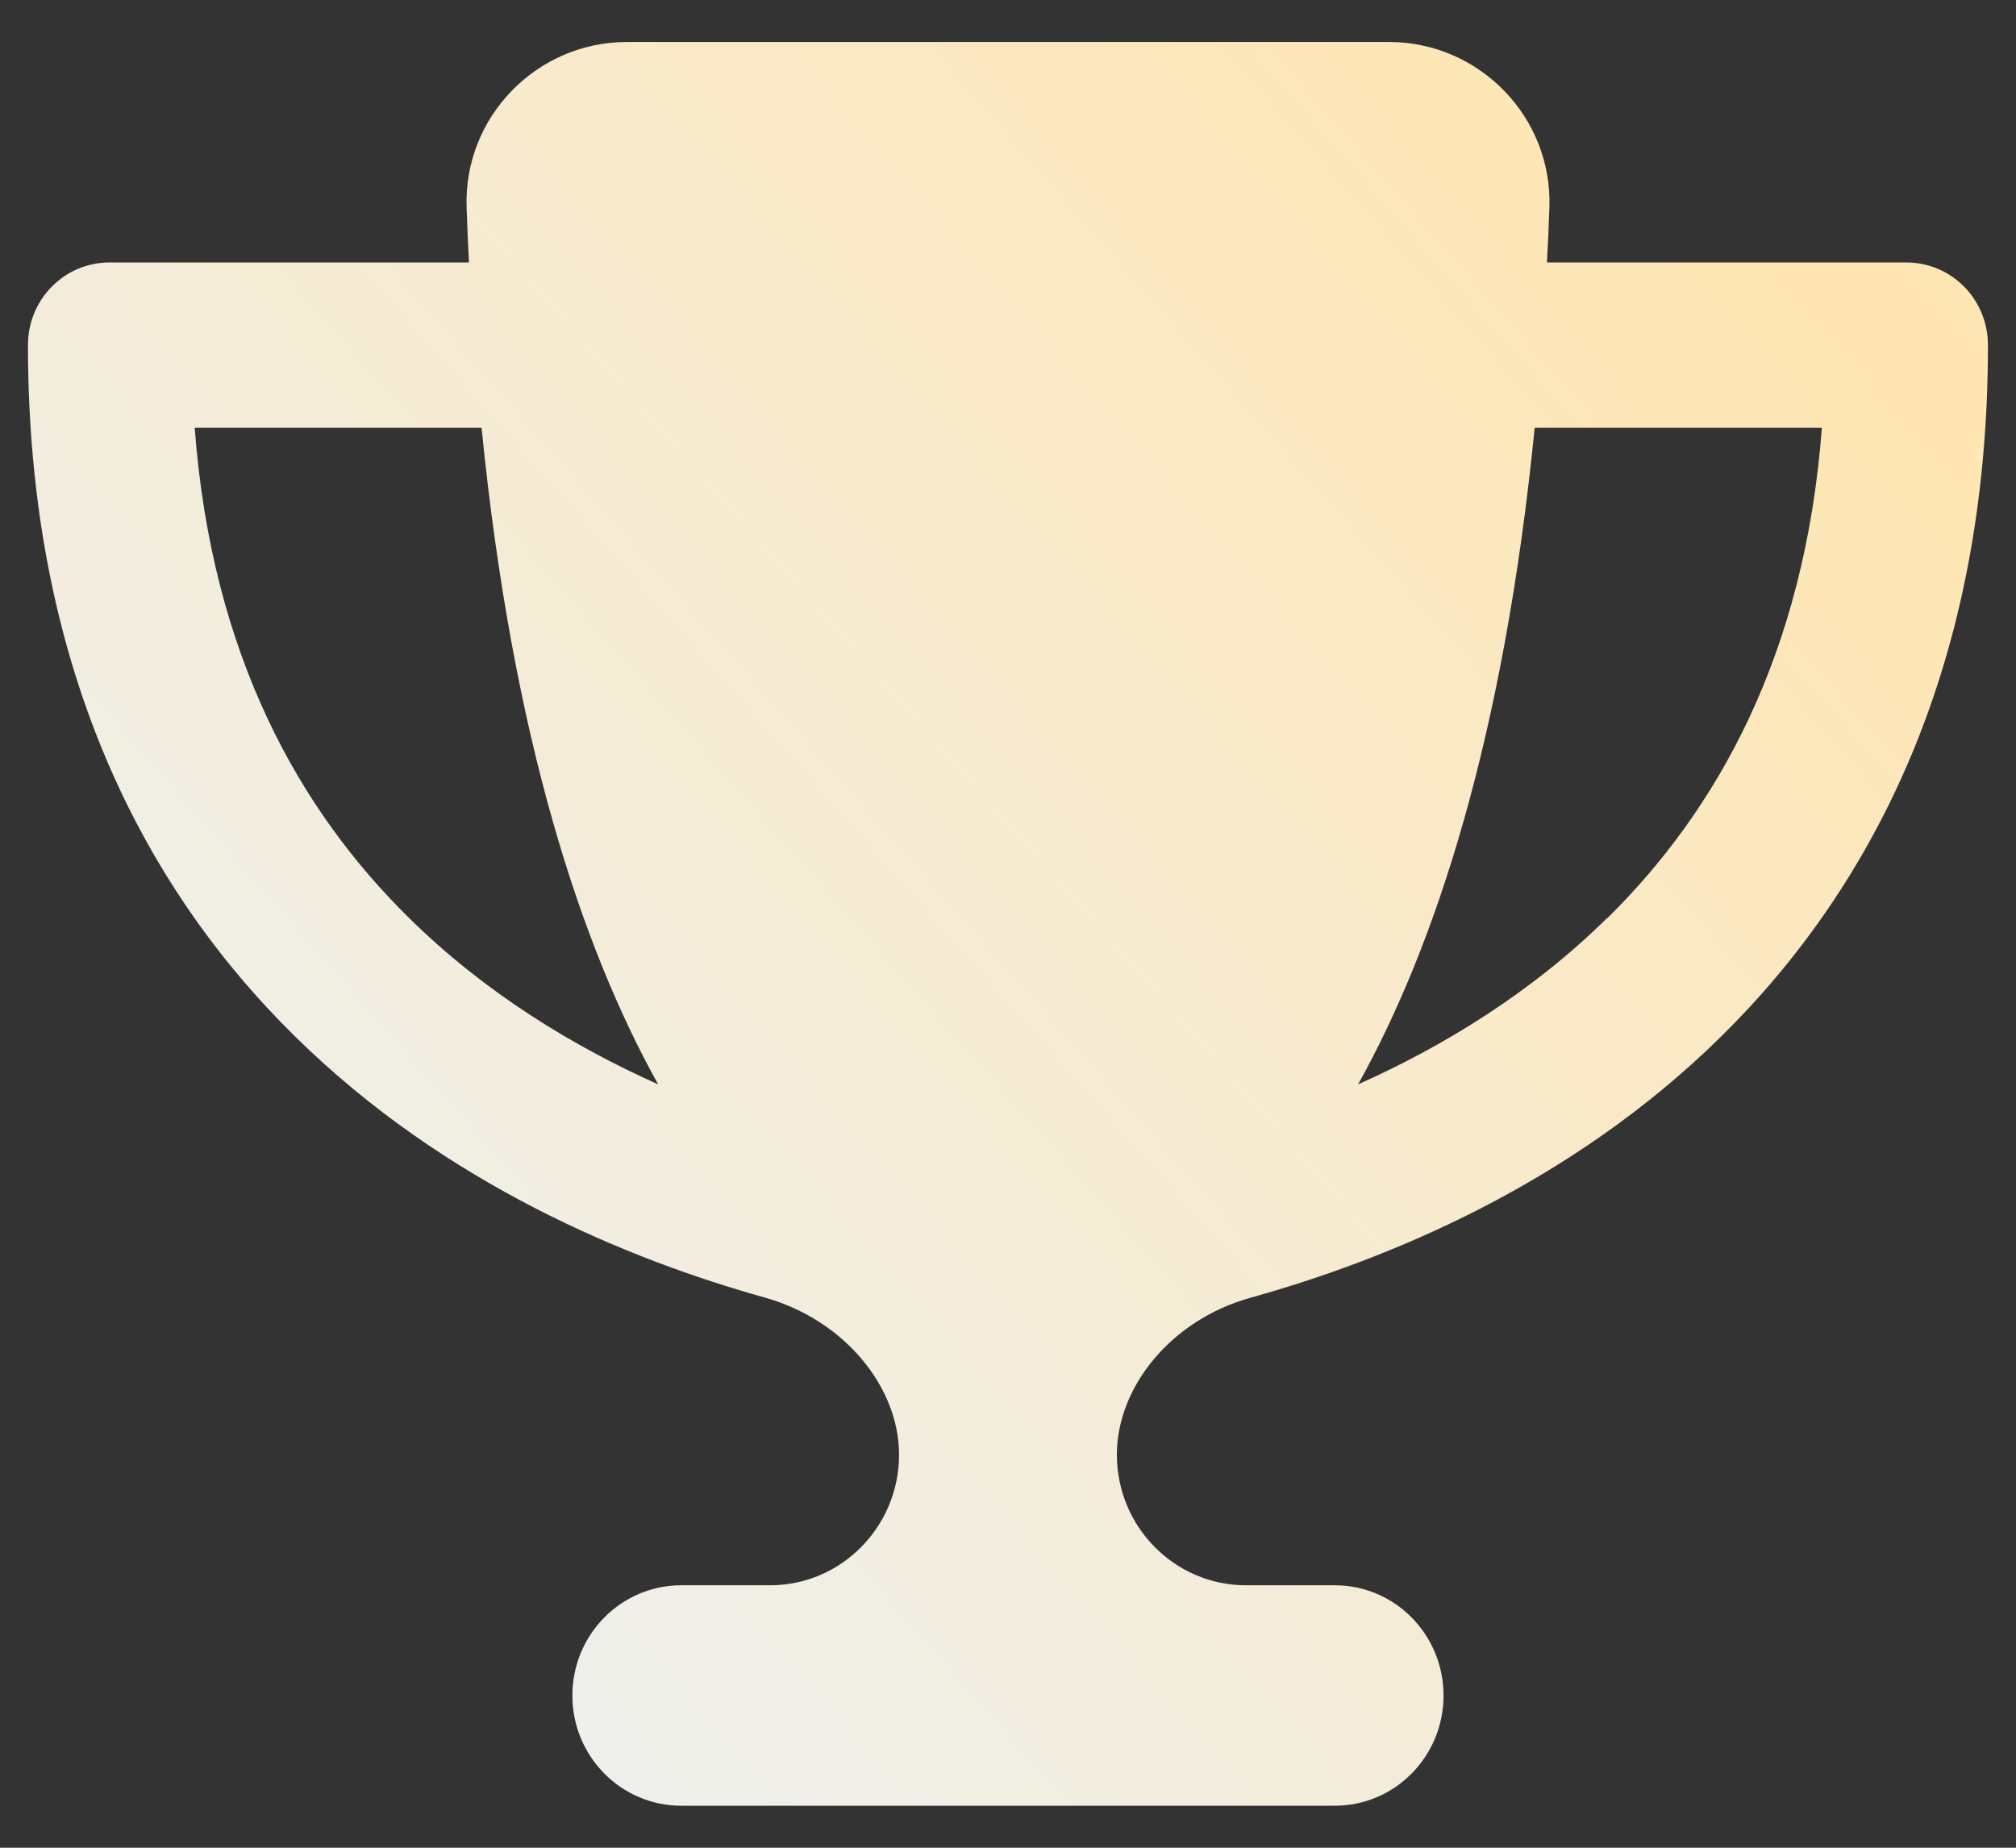
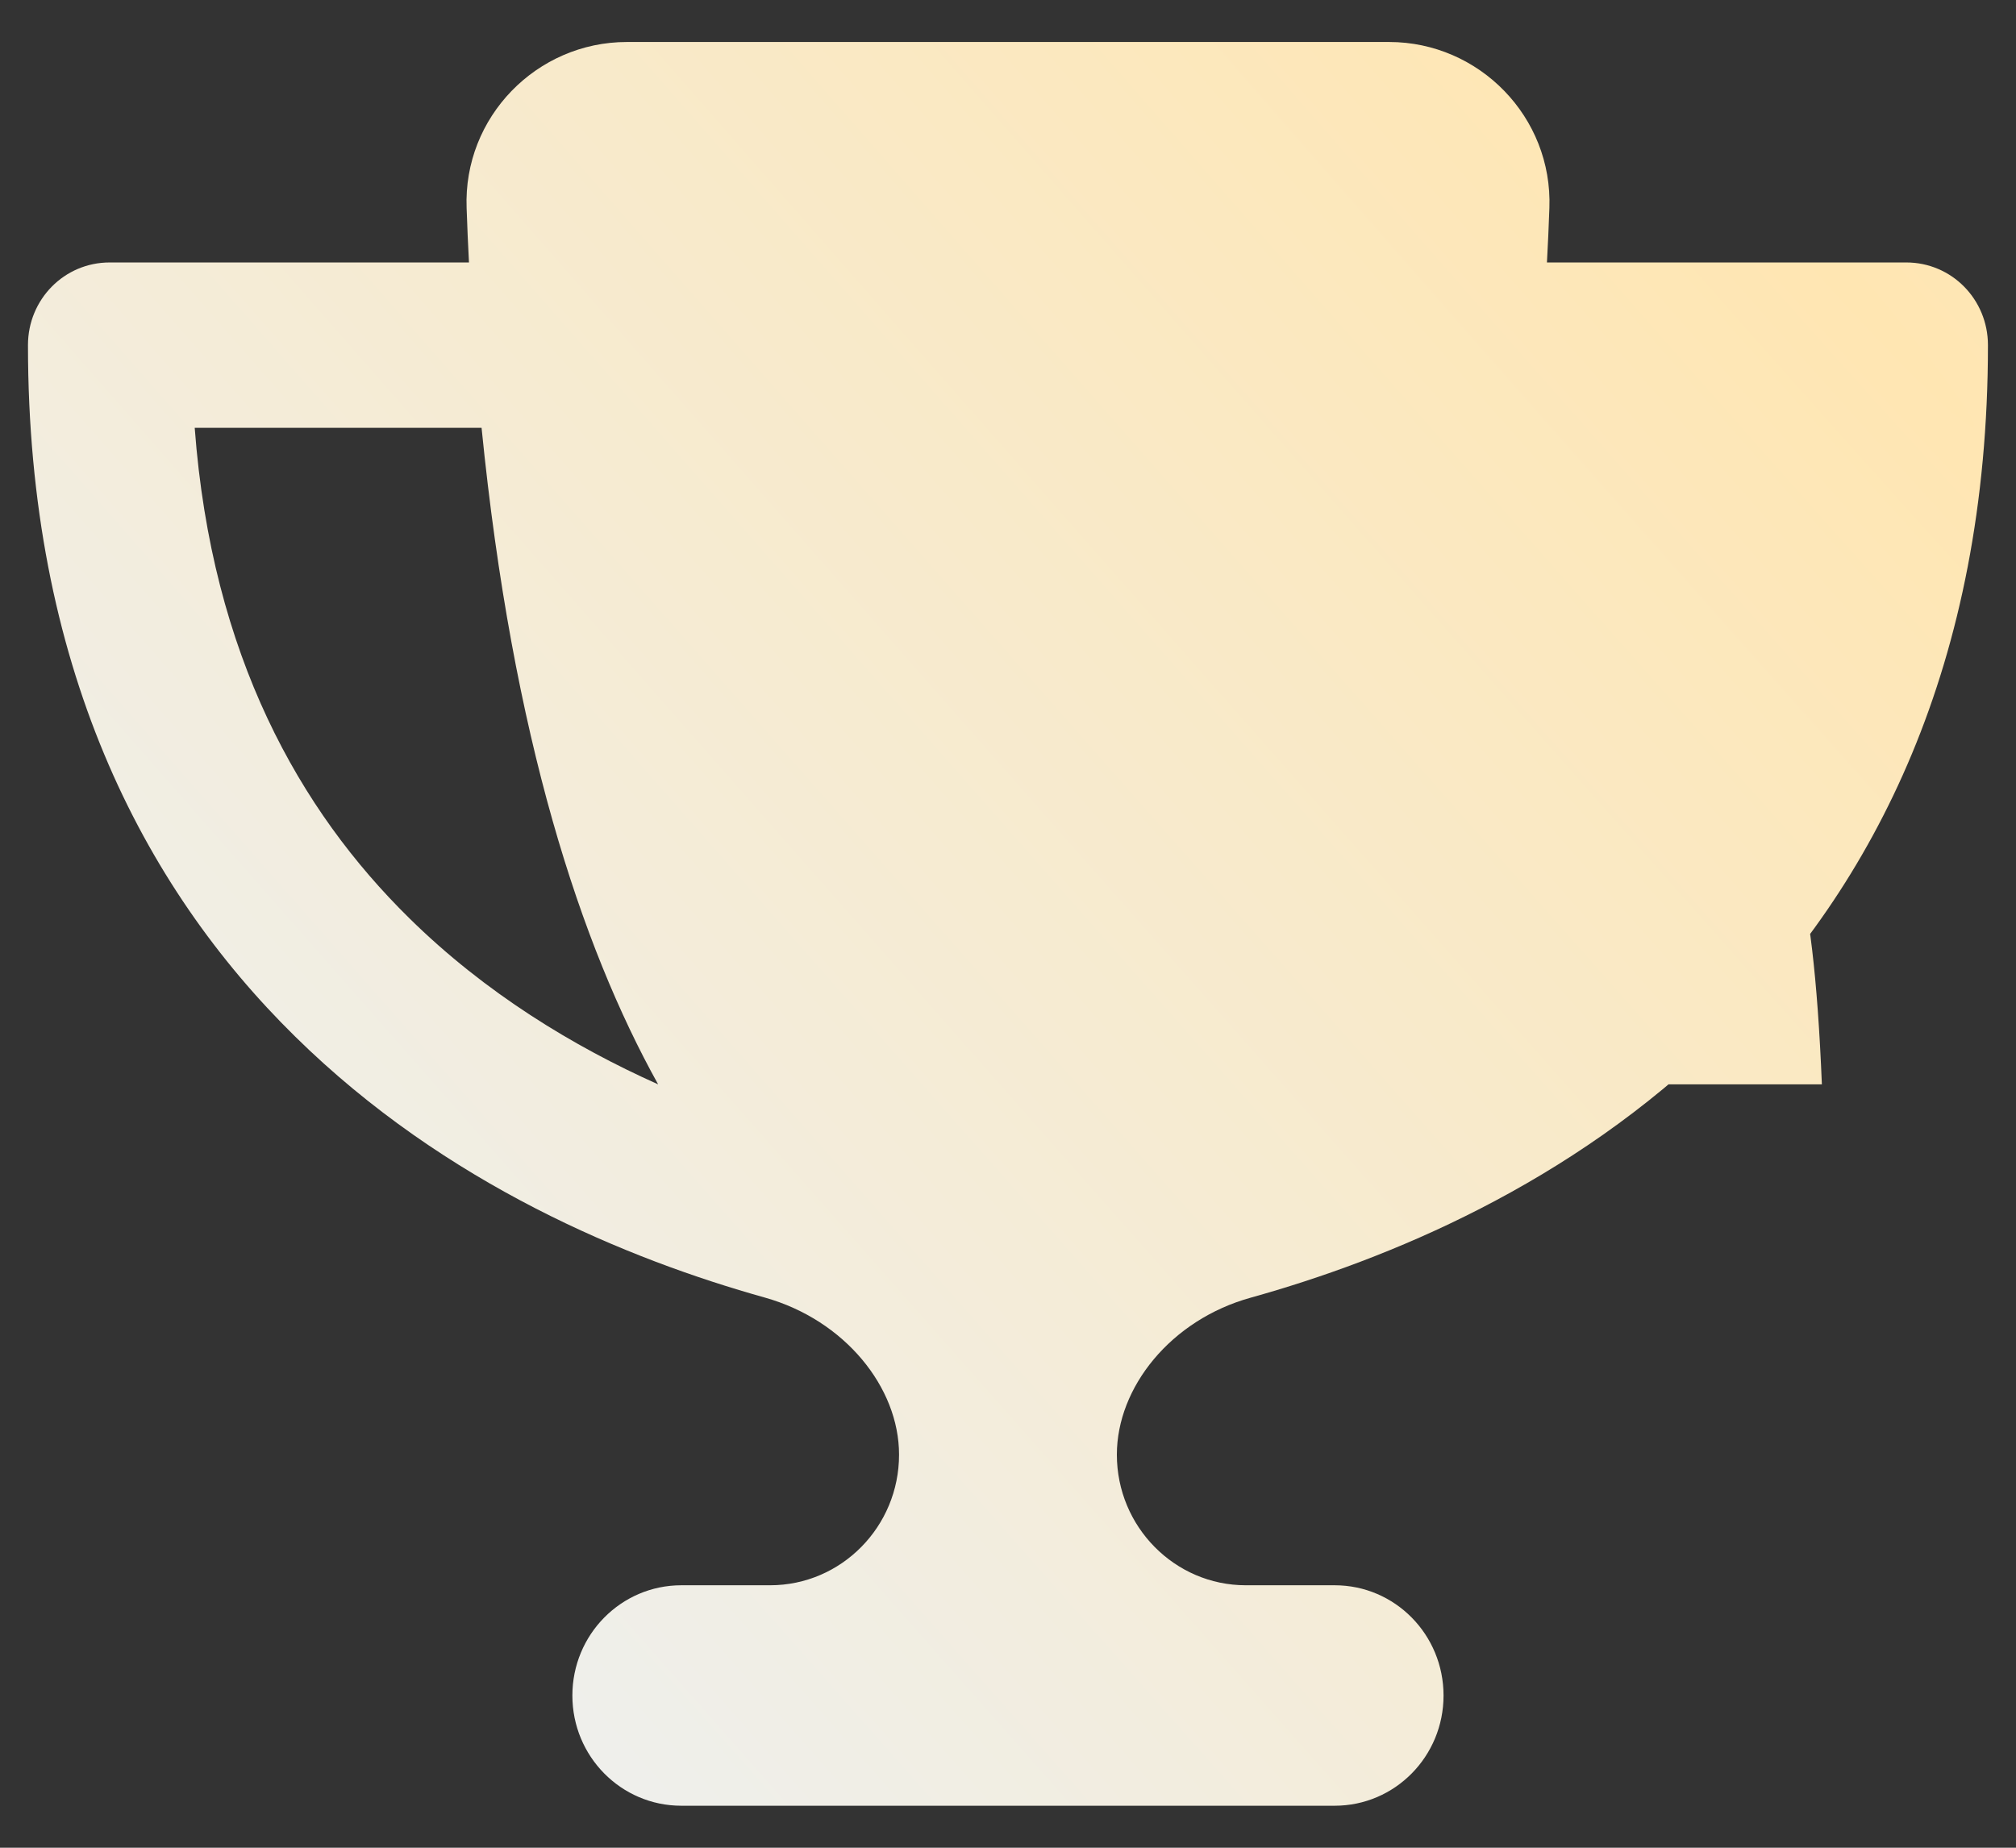
<svg xmlns="http://www.w3.org/2000/svg" width="24" height="22" viewBox="0 0 24 22" fill="none">
  <rect x="0" y="0" width="24" height="22" fill="#333333" stroke="none" />
-   <path d="M16.537 0.5H7.463C6.389 0.5 5.514 1.394 5.555 2.477C5.563 2.694 5.571 2.912 5.583 3.125H1.305C0.766 3.125 0.333 3.564 0.333 4.109C0.333 7.907 1.69 10.549 3.513 12.341C5.308 14.109 7.495 14.999 9.107 15.45C10.055 15.717 10.703 16.517 10.703 17.32C10.703 18.178 10.015 18.875 9.168 18.875H8.111C7.394 18.875 6.814 19.462 6.814 20.188C6.814 20.913 7.394 21.5 8.111 21.5H15.889C16.606 21.5 17.185 20.913 17.185 20.188C17.185 19.462 16.606 18.875 15.889 18.875H14.831C13.985 18.875 13.296 18.178 13.296 17.32C13.296 16.517 13.94 15.713 14.892 15.45C16.508 14.999 18.696 14.109 20.49 12.341C22.309 10.549 23.666 7.907 23.666 4.109C23.666 3.564 23.233 3.125 22.694 3.125H18.416C18.428 2.912 18.437 2.698 18.445 2.477C18.485 1.394 17.61 0.5 16.537 0.5ZM2.314 5.094H5.733C6.102 8.789 6.916 11.258 7.835 12.911C6.827 12.46 5.777 11.824 4.87 10.93C3.574 9.655 2.521 7.813 2.318 5.094H2.314ZM19.133 10.93C18.226 11.824 17.177 12.46 16.168 12.911C17.088 11.258 17.902 8.789 18.27 5.094H21.689C21.483 7.813 20.43 9.655 19.137 10.93H19.133Z" fill="url(#paint0_radial_810_2215)" />
+   <path d="M16.537 0.5H7.463C6.389 0.5 5.514 1.394 5.555 2.477C5.563 2.694 5.571 2.912 5.583 3.125H1.305C0.766 3.125 0.333 3.564 0.333 4.109C0.333 7.907 1.69 10.549 3.513 12.341C5.308 14.109 7.495 14.999 9.107 15.45C10.055 15.717 10.703 16.517 10.703 17.32C10.703 18.178 10.015 18.875 9.168 18.875H8.111C7.394 18.875 6.814 19.462 6.814 20.188C6.814 20.913 7.394 21.5 8.111 21.5H15.889C16.606 21.5 17.185 20.913 17.185 20.188C17.185 19.462 16.606 18.875 15.889 18.875H14.831C13.985 18.875 13.296 18.178 13.296 17.32C13.296 16.517 13.94 15.713 14.892 15.45C16.508 14.999 18.696 14.109 20.49 12.341C22.309 10.549 23.666 7.907 23.666 4.109C23.666 3.564 23.233 3.125 22.694 3.125H18.416C18.428 2.912 18.437 2.698 18.445 2.477C18.485 1.394 17.61 0.5 16.537 0.5ZM2.314 5.094H5.733C6.102 8.789 6.916 11.258 7.835 12.911C6.827 12.46 5.777 11.824 4.87 10.93C3.574 9.655 2.521 7.813 2.318 5.094H2.314ZM19.133 10.93C18.226 11.824 17.177 12.46 16.168 12.911H21.689C21.483 7.813 20.43 9.655 19.137 10.93H19.133Z" fill="url(#paint0_radial_810_2215)" />
  <defs>
    <radialGradient id="paint0_radial_810_2215" cx="0" cy="0" r="1" gradientUnits="userSpaceOnUse" gradientTransform="translate(21.809 3.23) rotate(138.657) scale(27.658 382.862)">
      <stop stop-color="#FFE6B2" />
      <stop offset="1" stop-color="#EBF1F8" />
    </radialGradient>
  </defs>
</svg>